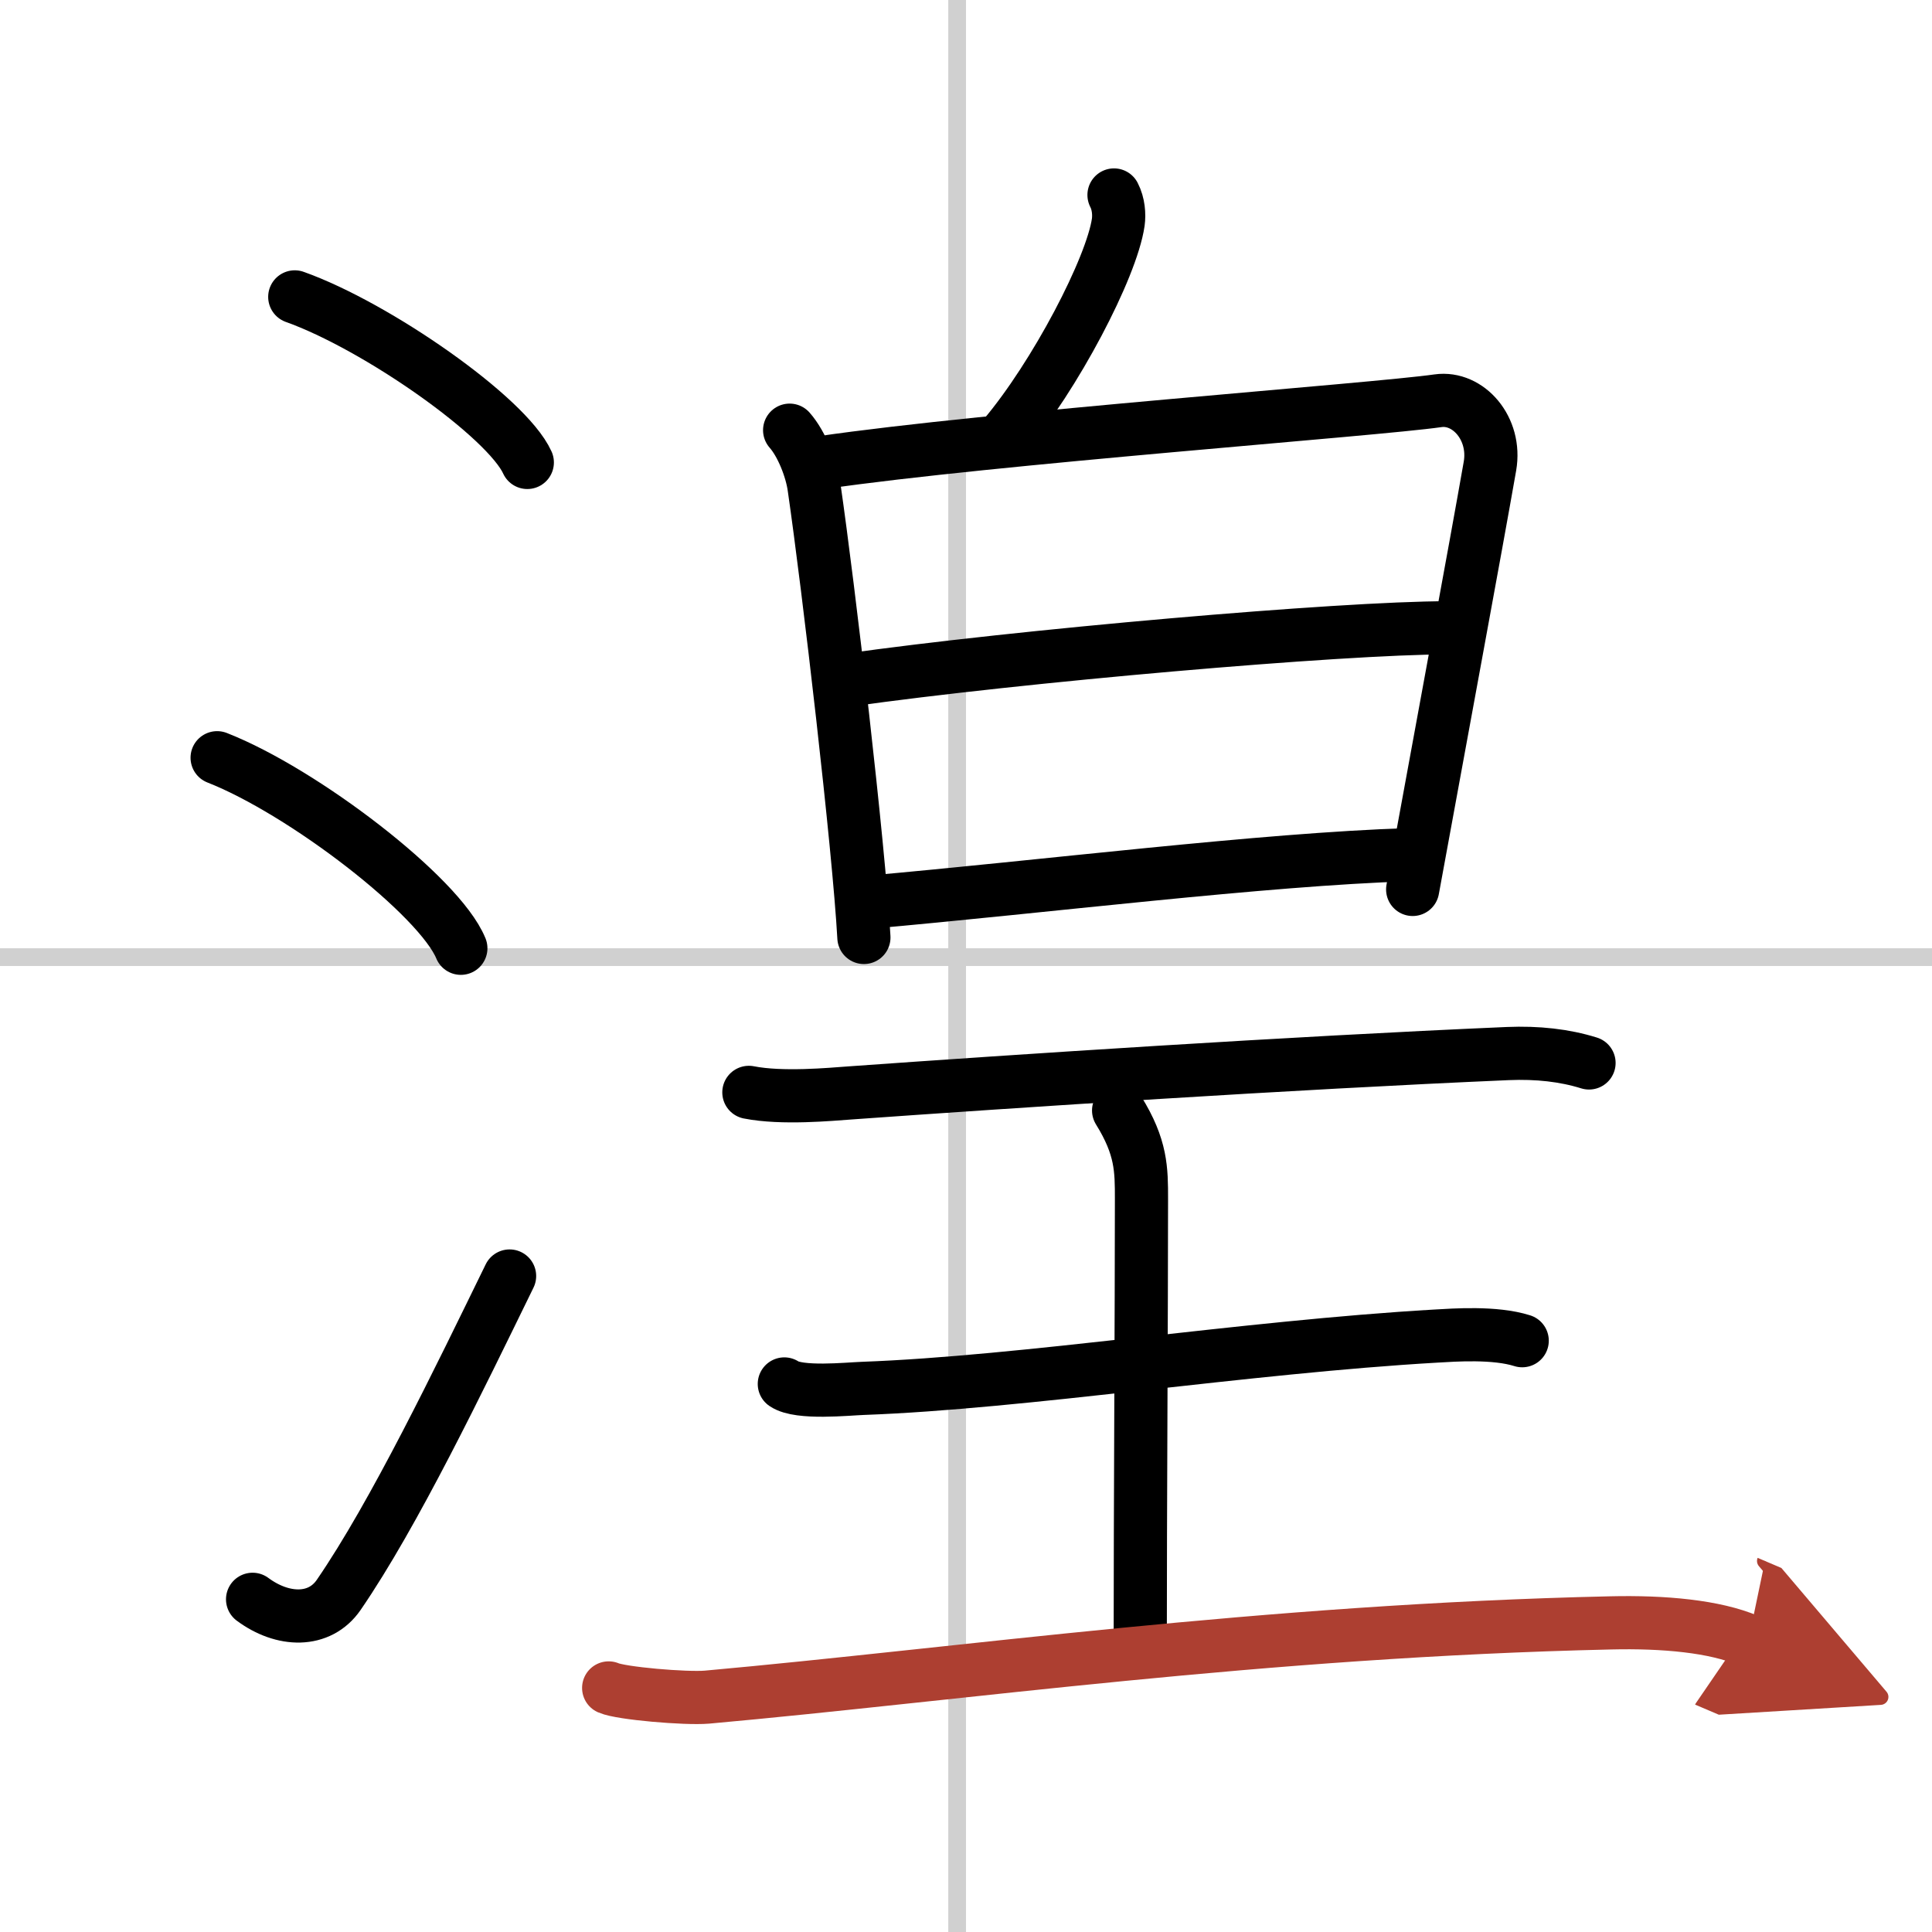
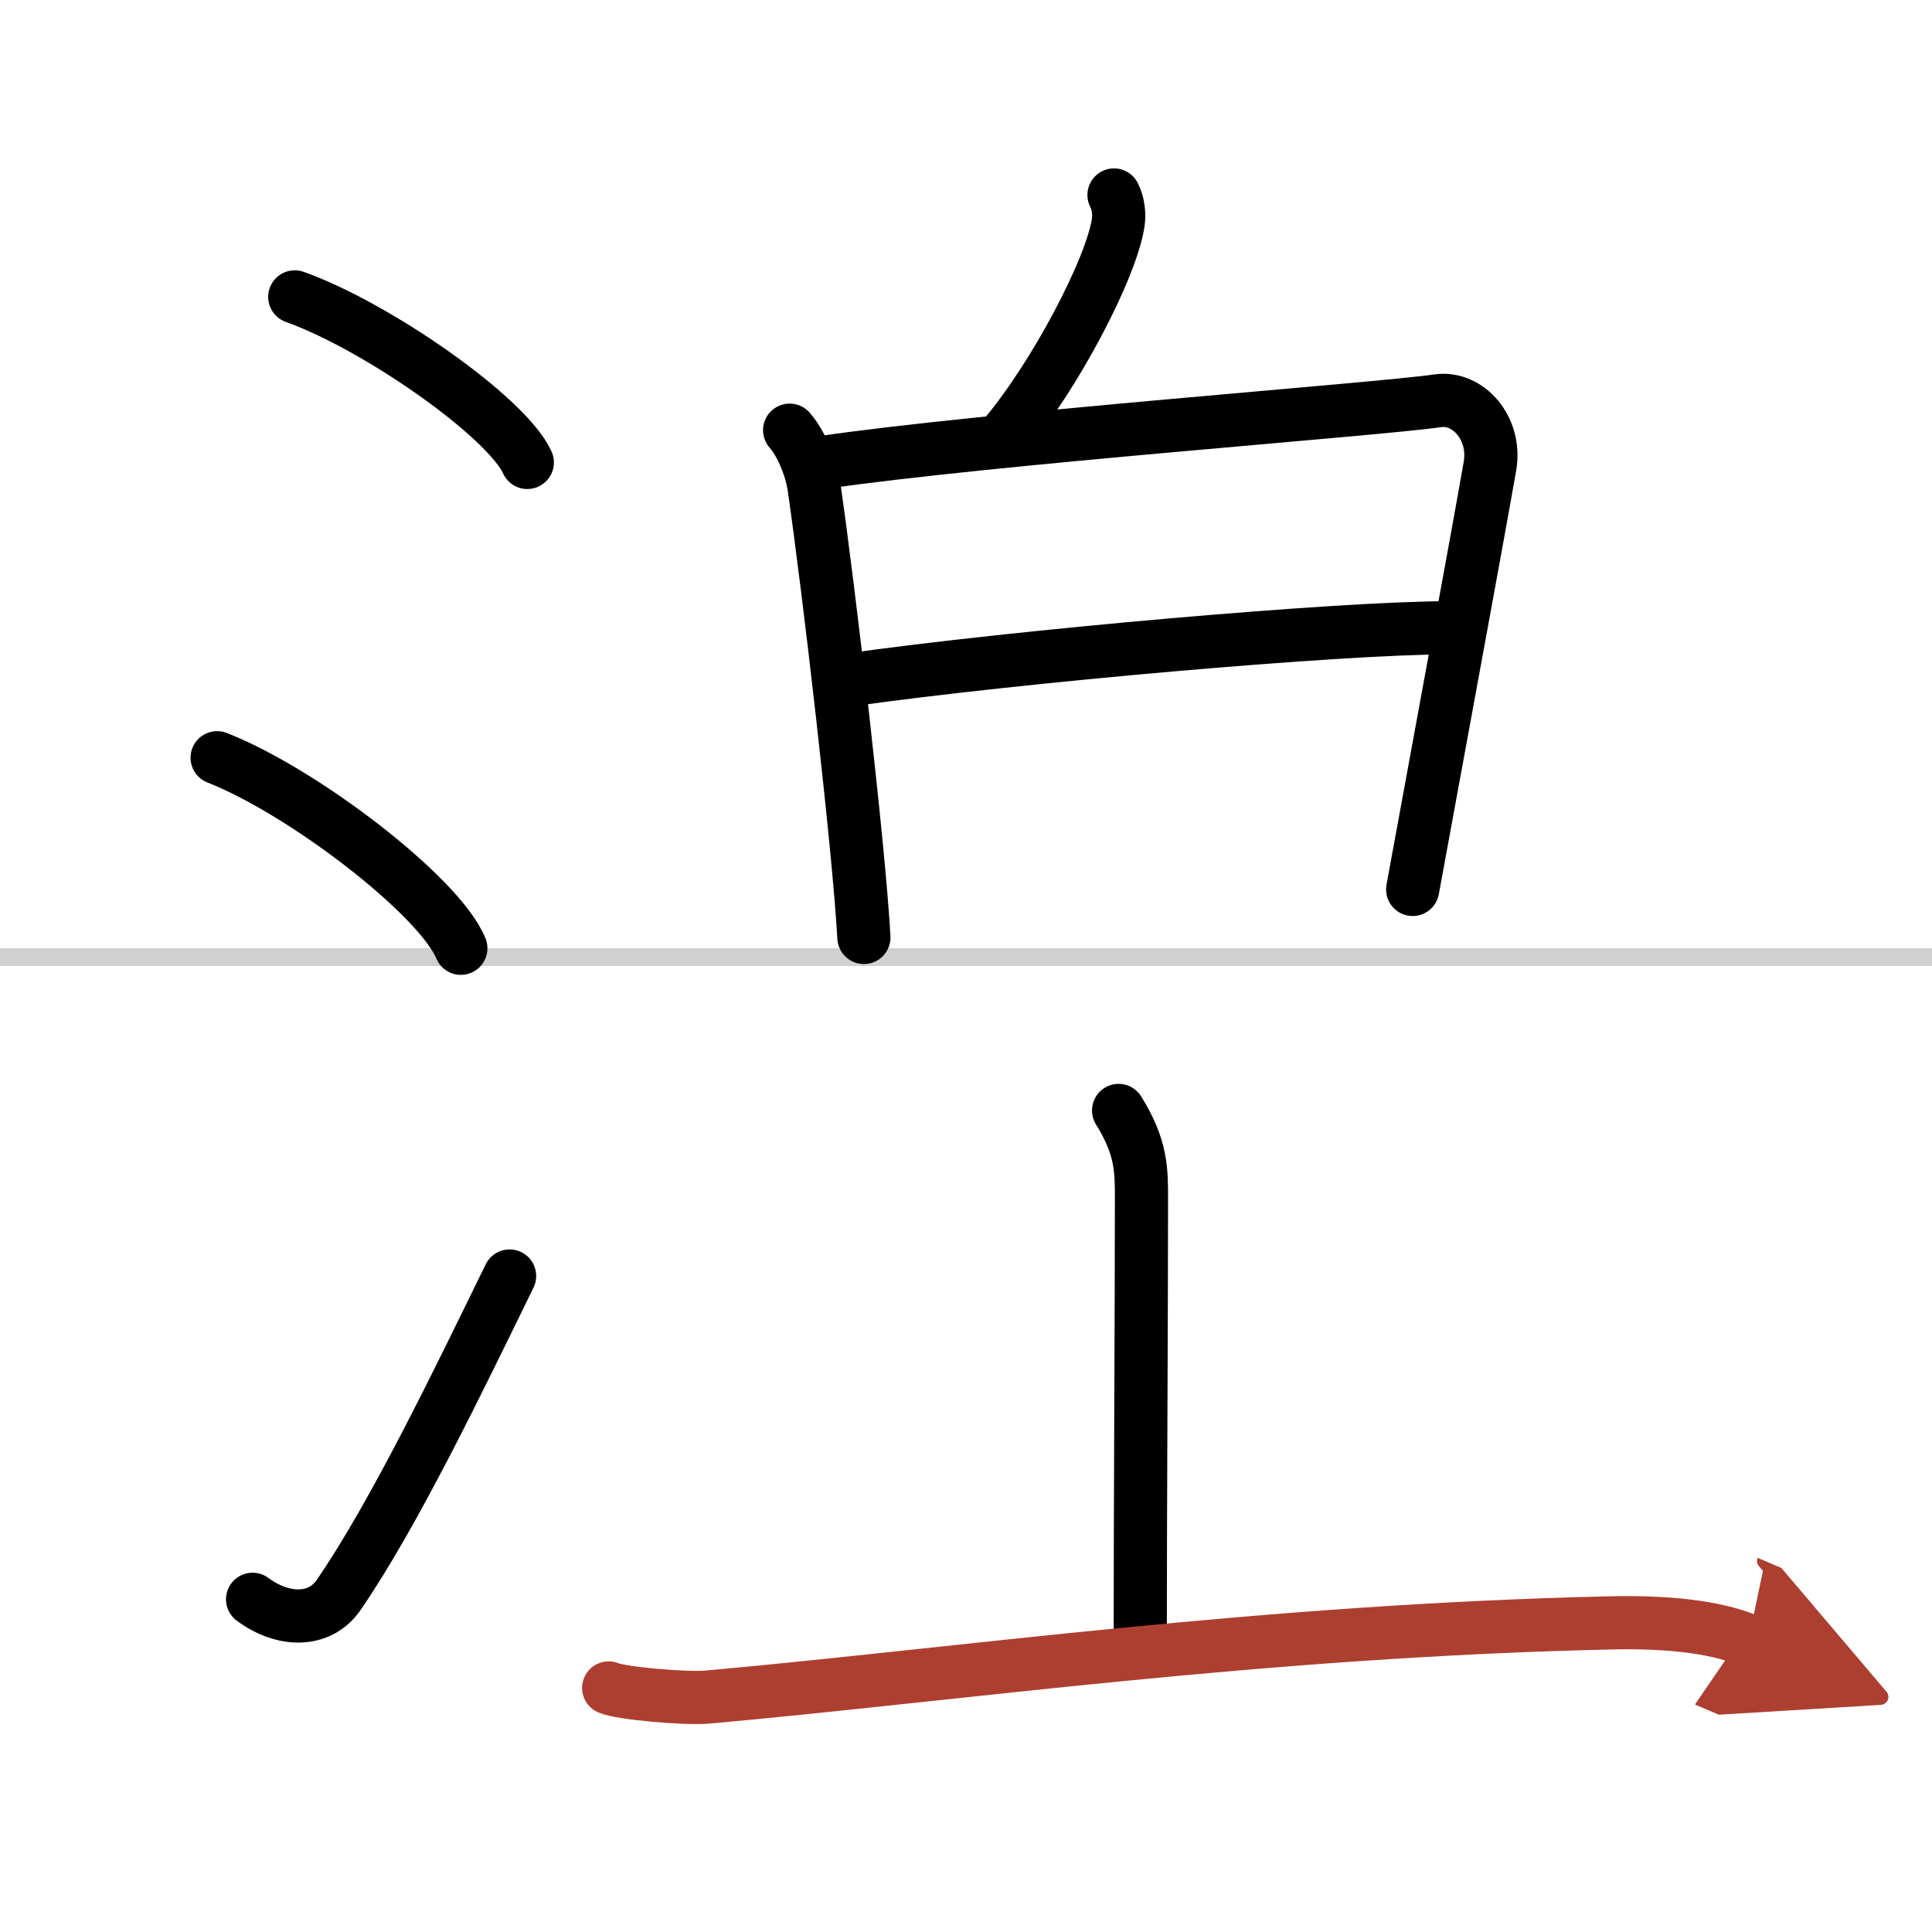
<svg xmlns="http://www.w3.org/2000/svg" width="400" height="400" viewBox="0 0 109 109">
  <defs>
    <marker id="a" markerWidth="4" orient="auto" refX="1" refY="5" viewBox="0 0 10 10">
      <polyline points="0 0 10 5 0 10 1 5" fill="#ad3f31" stroke="#ad3f31" />
    </marker>
  </defs>
  <g fill="none" stroke="#000" stroke-linecap="round" stroke-linejoin="round" stroke-width="3">
    <rect width="100%" height="100%" fill="#fff" stroke="#fff" />
-     <line x1="54" x2="54" y2="109" stroke="#d0d0d0" stroke-width="1" />
    <line x2="109" y1="54" y2="54" stroke="#d0d0d0" stroke-width="1" />
    <path d="m16.63 16.75c4.63 1.65 11.96 6.78 13.12 9.34" />
    <path d="m12.25 42.75c4.85 1.9 12.54 7.8 13.75 10.75" />
    <path d="m14.25 90.23c1.71 1.27 3.78 1.32 4.86-0.25 3.14-4.57 6.79-12.16 9.64-17.99" />
    <path d="m62.85 11c0.26 0.5 0.3 1.1 0.24 1.54-0.37 2.56-3.56 8.67-6.46 12.1" />
    <path d="m44.55 24.27c0.69 0.78 1.24 2.21 1.38 3.22 0.82 5.65 2.53 20.3 2.81 25.4" />
    <path d="m46.34 26.1c9.6-1.4 31.26-2.98 34.79-3.49 1.7-0.24 3.3 1.56 2.93 3.69-0.83 4.74-2.7 14.79-4.36 23.88" />
    <path d="m47.77 38.38c9.73-1.38 27.92-2.96 33.88-2.96" />
-     <path d="m48.92 50.91c9.97-0.88 22.34-2.43 30.57-2.69" />
-     <path d="m42.25 61.63c1.87 0.37 4.61 0.11 5.72 0.03 9.24-0.66 24.79-1.69 37.1-2.22 1.67-0.07 3.2 0.1 4.58 0.53" />
    <path d="m63.11 62.65c1.29 2.08 1.29 3.33 1.29 5 0 6.35-0.07 17.35-0.07 25.47" />
-     <path d="M44.25,78.08c0.83,0.57,3.58,0.28,4.43,0.25C57.75,78,70.25,76,81,75.38c1.04-0.06,3.33-0.23,4.88,0.26" />
    <path d="m34.34 95.23c0.7 0.31 4.35 0.62 5.54 0.52 14.23-1.28 31.36-3.75 51-4.19 2.99-0.07 5.86 0.19 7.76 1" marker-end="url(#a)" stroke="#ad3f31" />
  </g>
</svg>